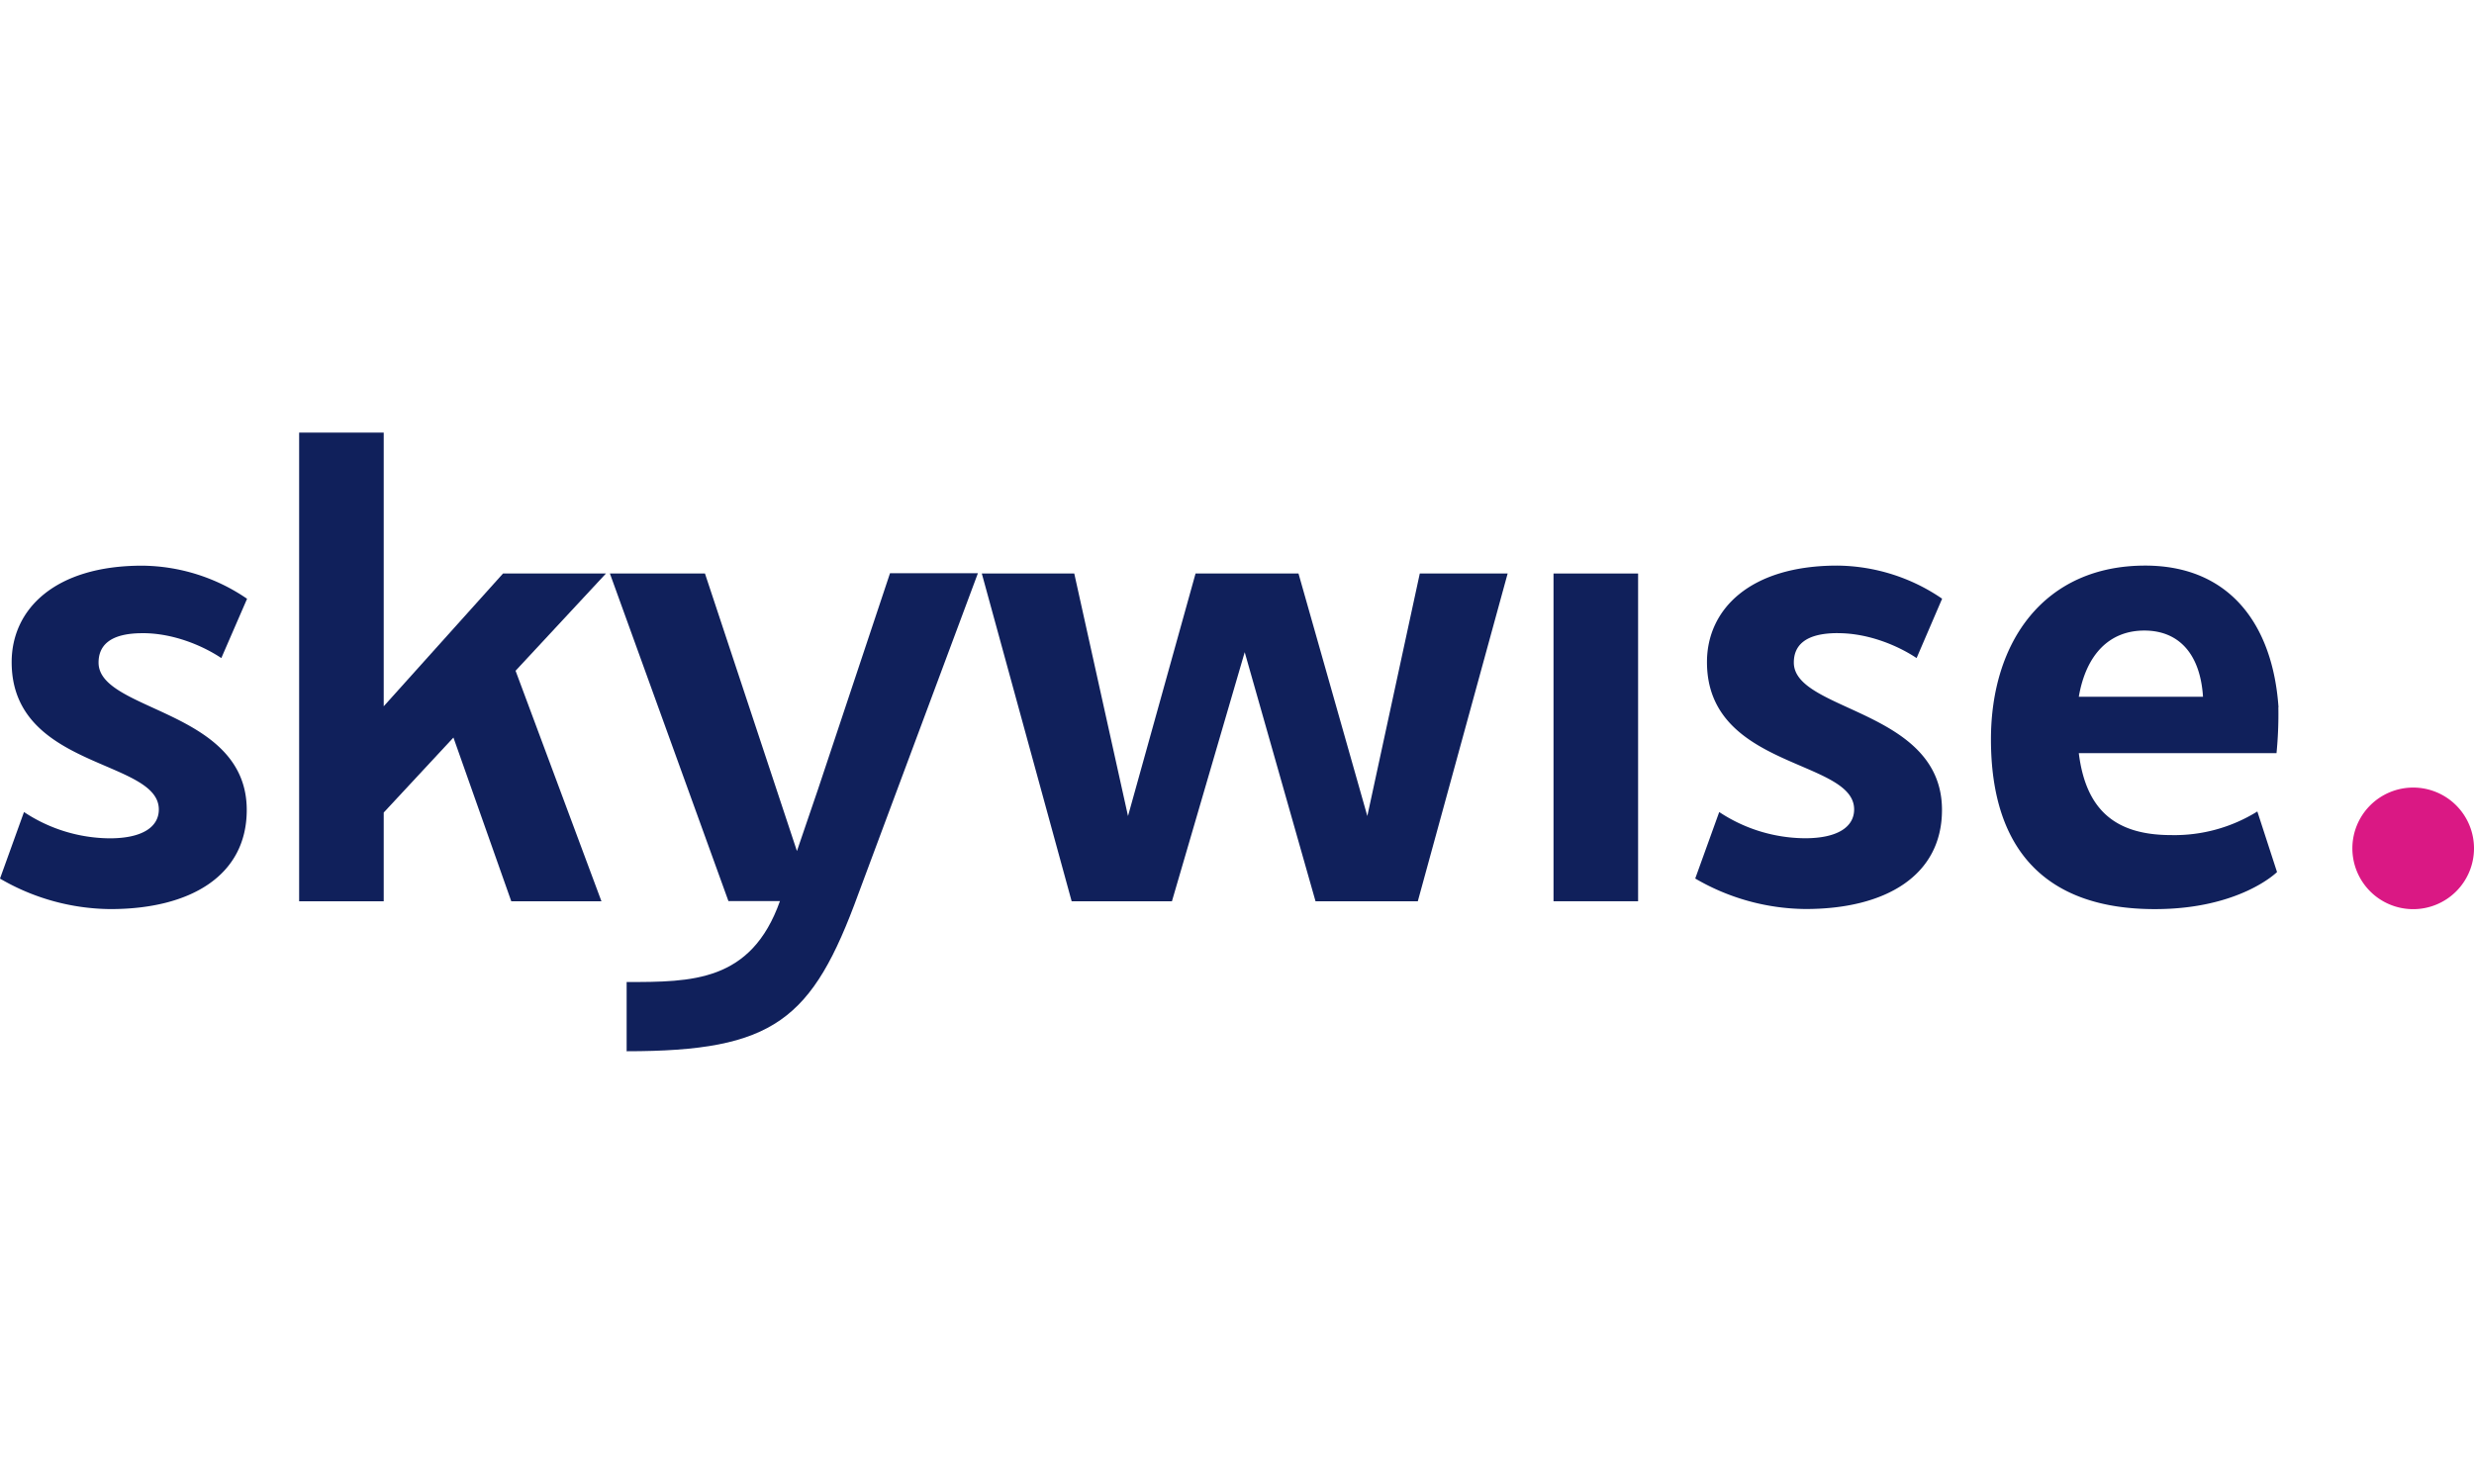
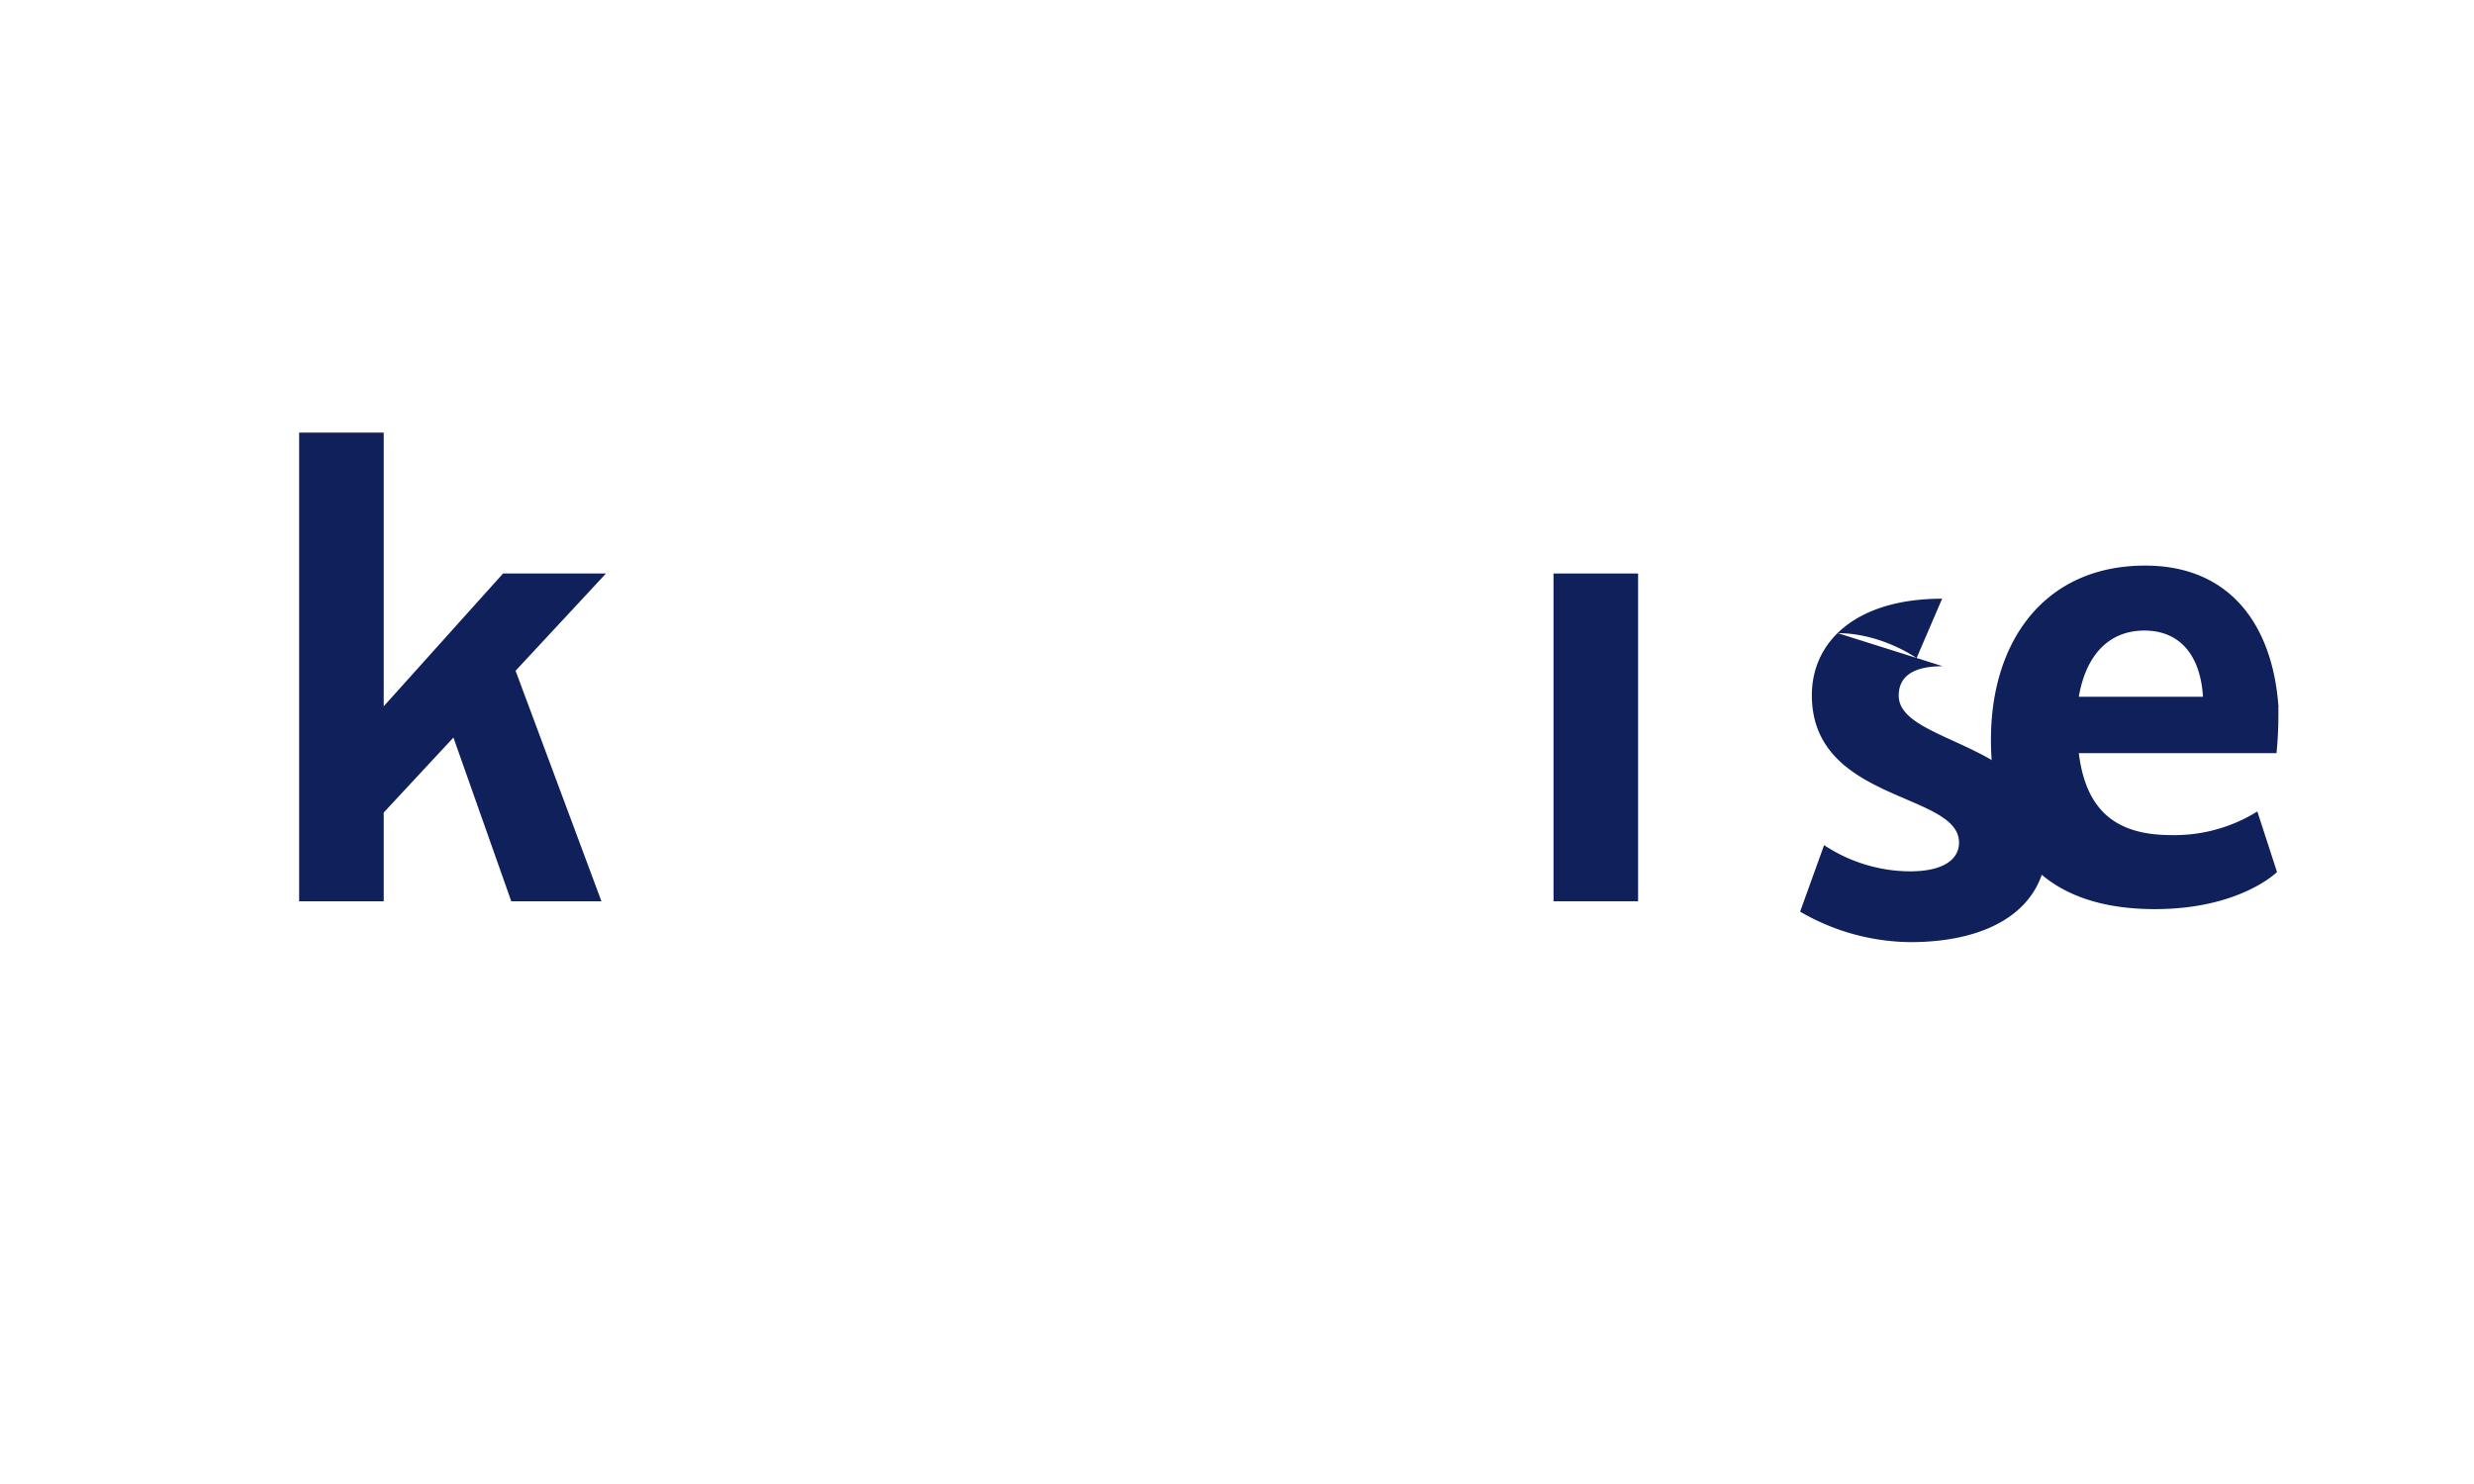
<svg xmlns="http://www.w3.org/2000/svg" id="Layer_1" data-name="Layer 1" viewBox="0 0 672.47 403.48">
  <title>Skywise</title>
-   <path d="M499.57,172.15c8.55,0,16.57,3.56,21.39,6.77l6.94-16.14a51.16,51.16,0,0,0-28.51-9c-23.7,0-35.41,11.86-35.41,26.23,0,29.14,40,26.34,40,40.06,0,4.63-4.28,7.84-13.36,7.84a42.65,42.65,0,0,1-23.31-7.13l-6.52,18.08a60.35,60.35,0,0,0,30,8.29c21.74,0,37.07-9.07,37.07-26.95,0-27.38-40.27-26.66-40.27-40.06,0-4.45,2.85-8,11.94-8" style="fill:#10205b" />
-   <path d="M38.77,172.15c8.56,0,16.58,3.56,21.39,6.77l7-16.12a51.18,51.18,0,0,0-28.52-9c-23.75,0-35.47,11.85-35.47,26.23,0,29.14,40,26.34,40,40.06,0,4.63-4.28,7.84-13.36,7.84a42.65,42.65,0,0,1-23.29-7.15L0,238.88a60.36,60.36,0,0,0,30,8.29c21.73,0,37.07-9.07,37.07-26.95,0-27.38-40.28-26.66-40.28-40.06,0-4.45,2.85-8,11.94-8" style="fill:#10205b" />
+   <path d="M499.57,172.15c8.55,0,16.57,3.56,21.39,6.77l6.94-16.14c-23.7,0-35.41,11.86-35.41,26.23,0,29.14,40,26.34,40,40.06,0,4.63-4.28,7.84-13.36,7.84a42.65,42.65,0,0,1-23.31-7.13l-6.52,18.08a60.35,60.35,0,0,0,30,8.29c21.74,0,37.07-9.07,37.07-26.95,0-27.38-40.27-26.66-40.27-40.06,0-4.45,2.85-8,11.94-8" style="fill:#10205b" />
  <polygon points="136.73 155.93 104.3 192.03 104.3 117.62 81.31 117.62 81.31 245.04 104.3 245.04 104.3 220.92 123.25 200.53 138.97 245.04 163.48 245.04 140.14 182.37 164.71 155.93 136.73 155.93" style="fill:#10205b" />
-   <polygon points="371.66 221.87 352.95 155.93 324.97 155.93 306.61 221.87 292 155.93 266.87 155.93 291.29 245.04 318.55 245.04 338.33 177.32 357.58 245.04 385.38 245.04 409.8 155.93 385.92 155.93 371.66 221.87" style="fill:#10205b" />
  <rect x="422.27" y="155.93" width="22.99" height="89.11" style="fill:#10205b" />
  <path d="M619.33,192.29c-1.56-22.51-13.31-38.51-36.24-38.51-27.44,0-41.92,20.69-41.92,47.24,0,30.83,15.68,46.16,44.55,46.16,23.13,0,33.21-10.08,33.21-10.08l-5.35-16.47a42.7,42.7,0,0,1-23.4,6.42c-14.79,0-23.17-6.42-25.13-22.28h53.74a108.22,108.22,0,0,0,.5-12.48m-54.24-2.85c2-11.58,8.37-18,17.82-18,9.09,0,15.16,6,15.94,18H565.05Z" style="fill:#10205b" />
-   <path d="M655.94,214.13a16.53,16.53,0,1,0,16.53,16.53,16.53,16.53,0,0,0-16.53-16.53h0" style="fill:#da1884" />
-   <path d="M222.32,214.68l-5.7,16.71-25-75.46H165.78L198,245h14c-7.82,22-23.9,22-41.67,22v18.82c40.09,0,50.47-8.43,63-42.83l32.48-87.14H241.92Z" style="fill:#10205b" />
  <rect width="672.47" height="403.48" style="fill:none" />
</svg>